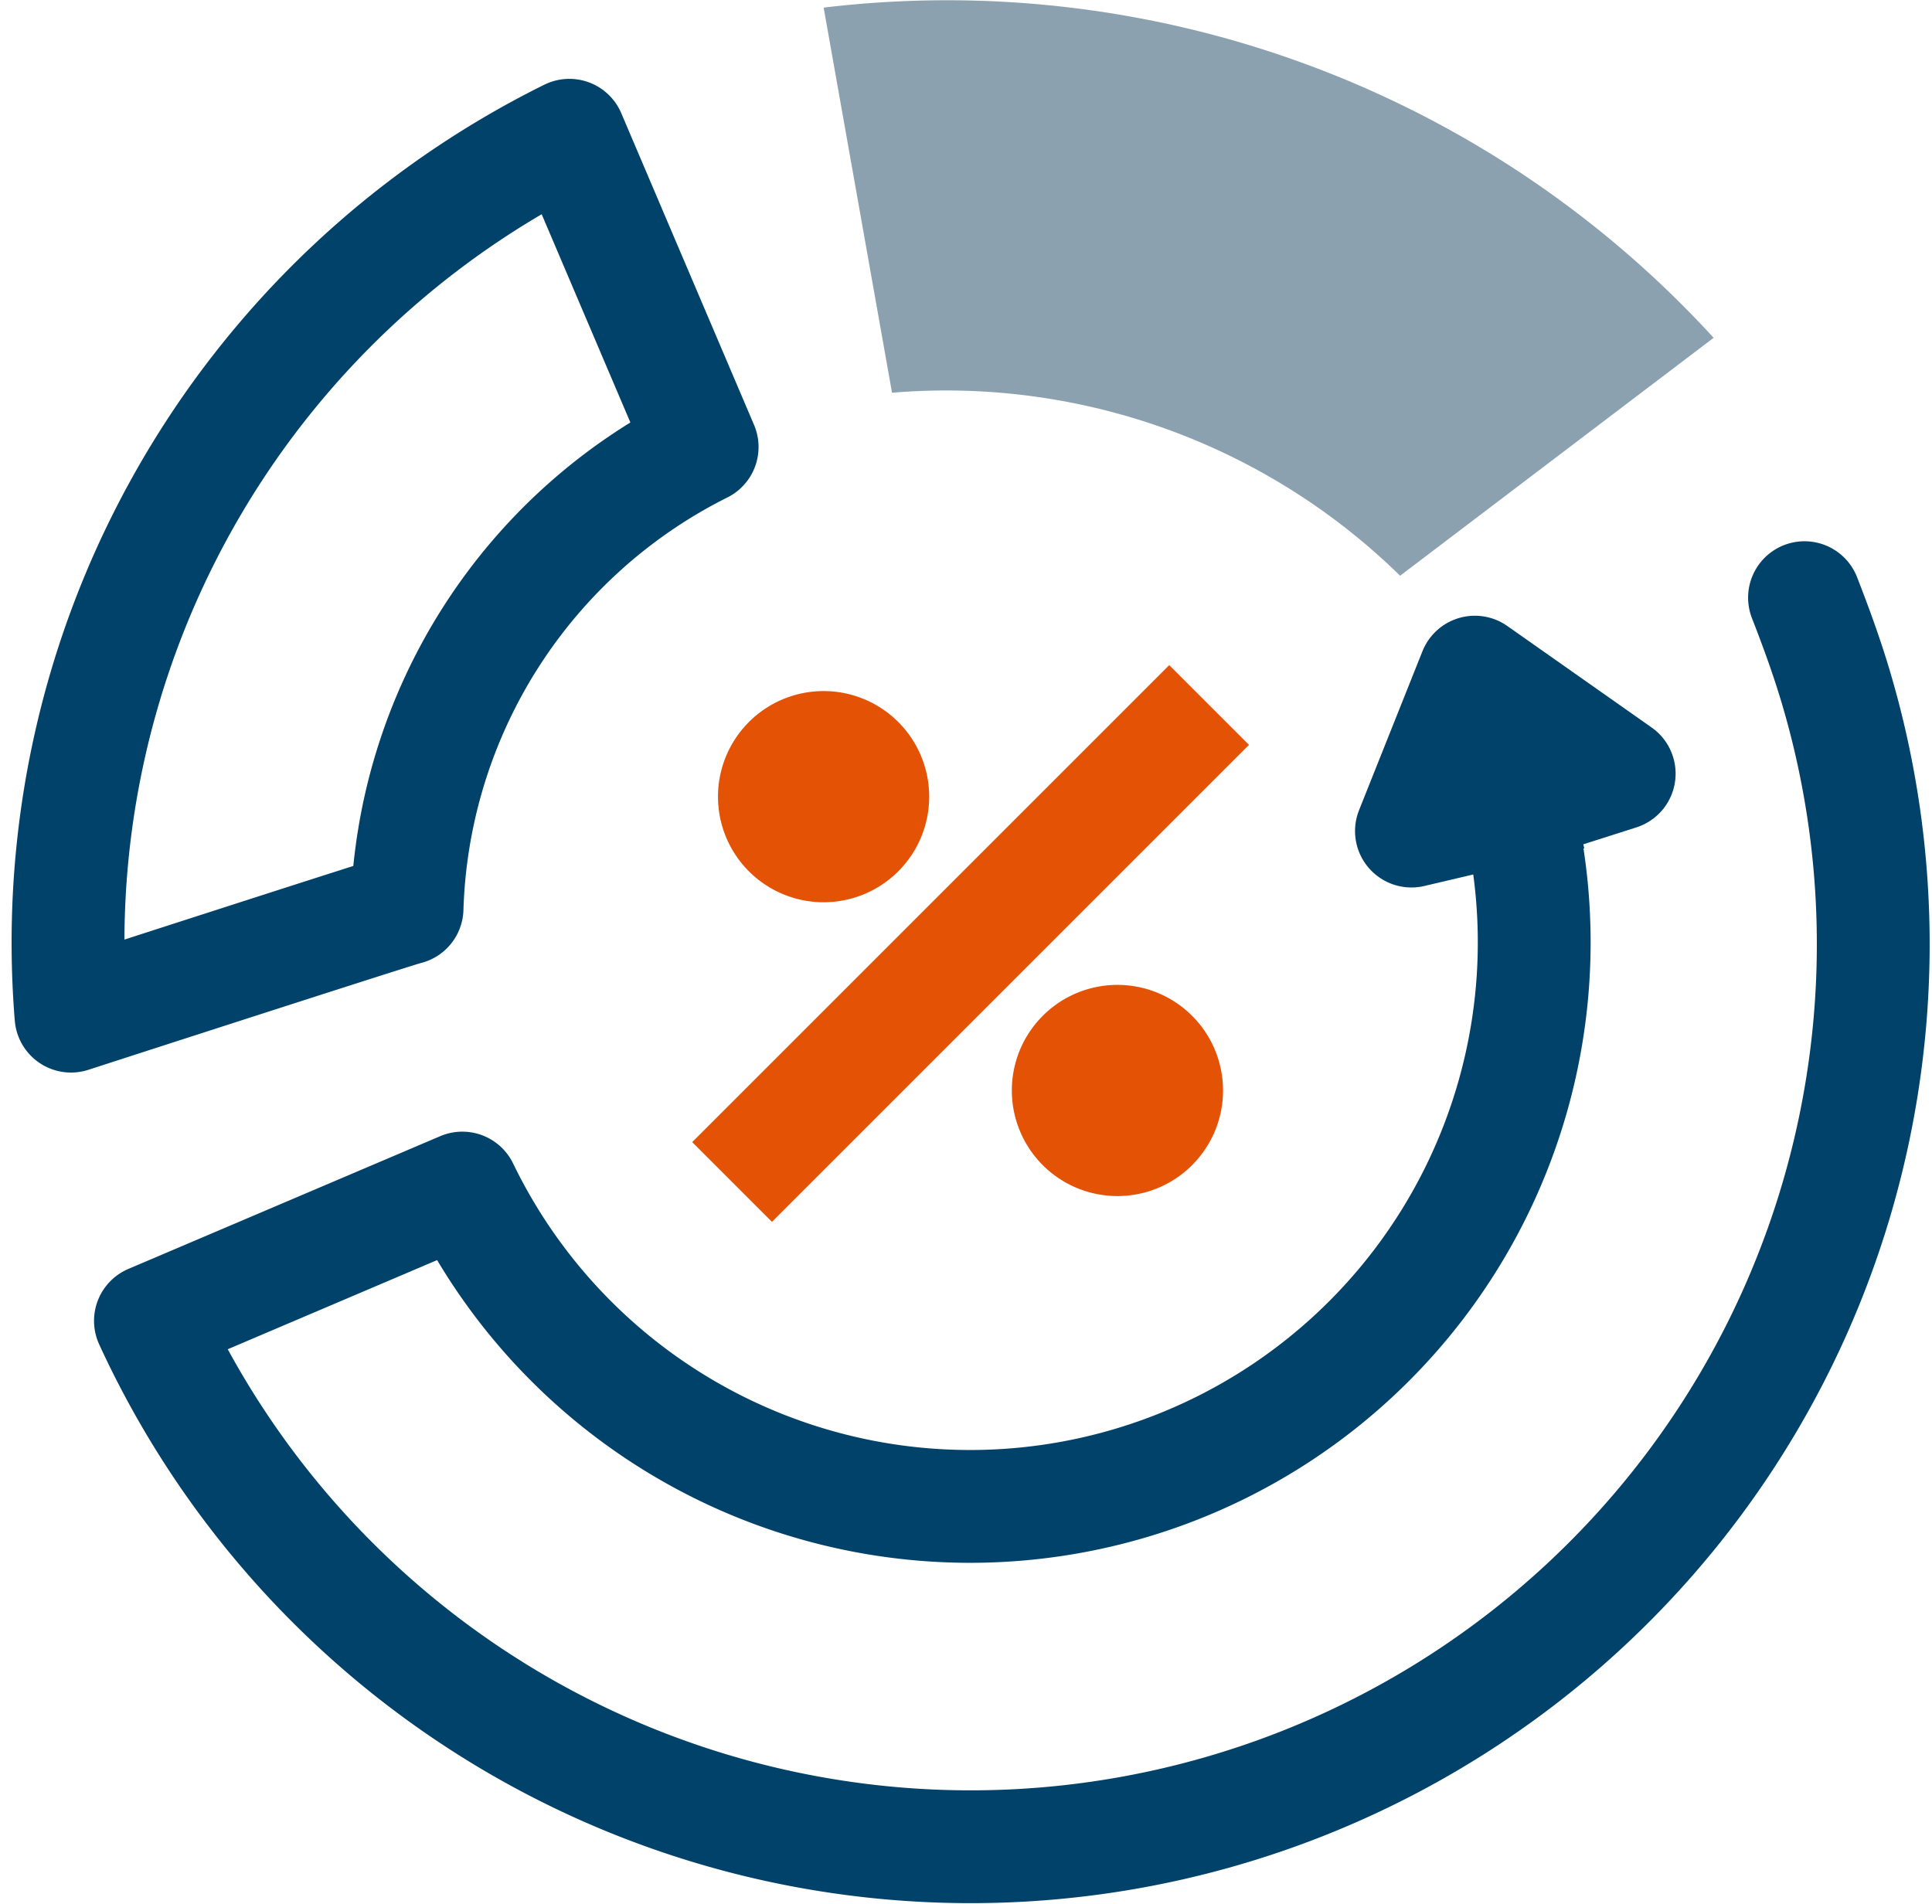
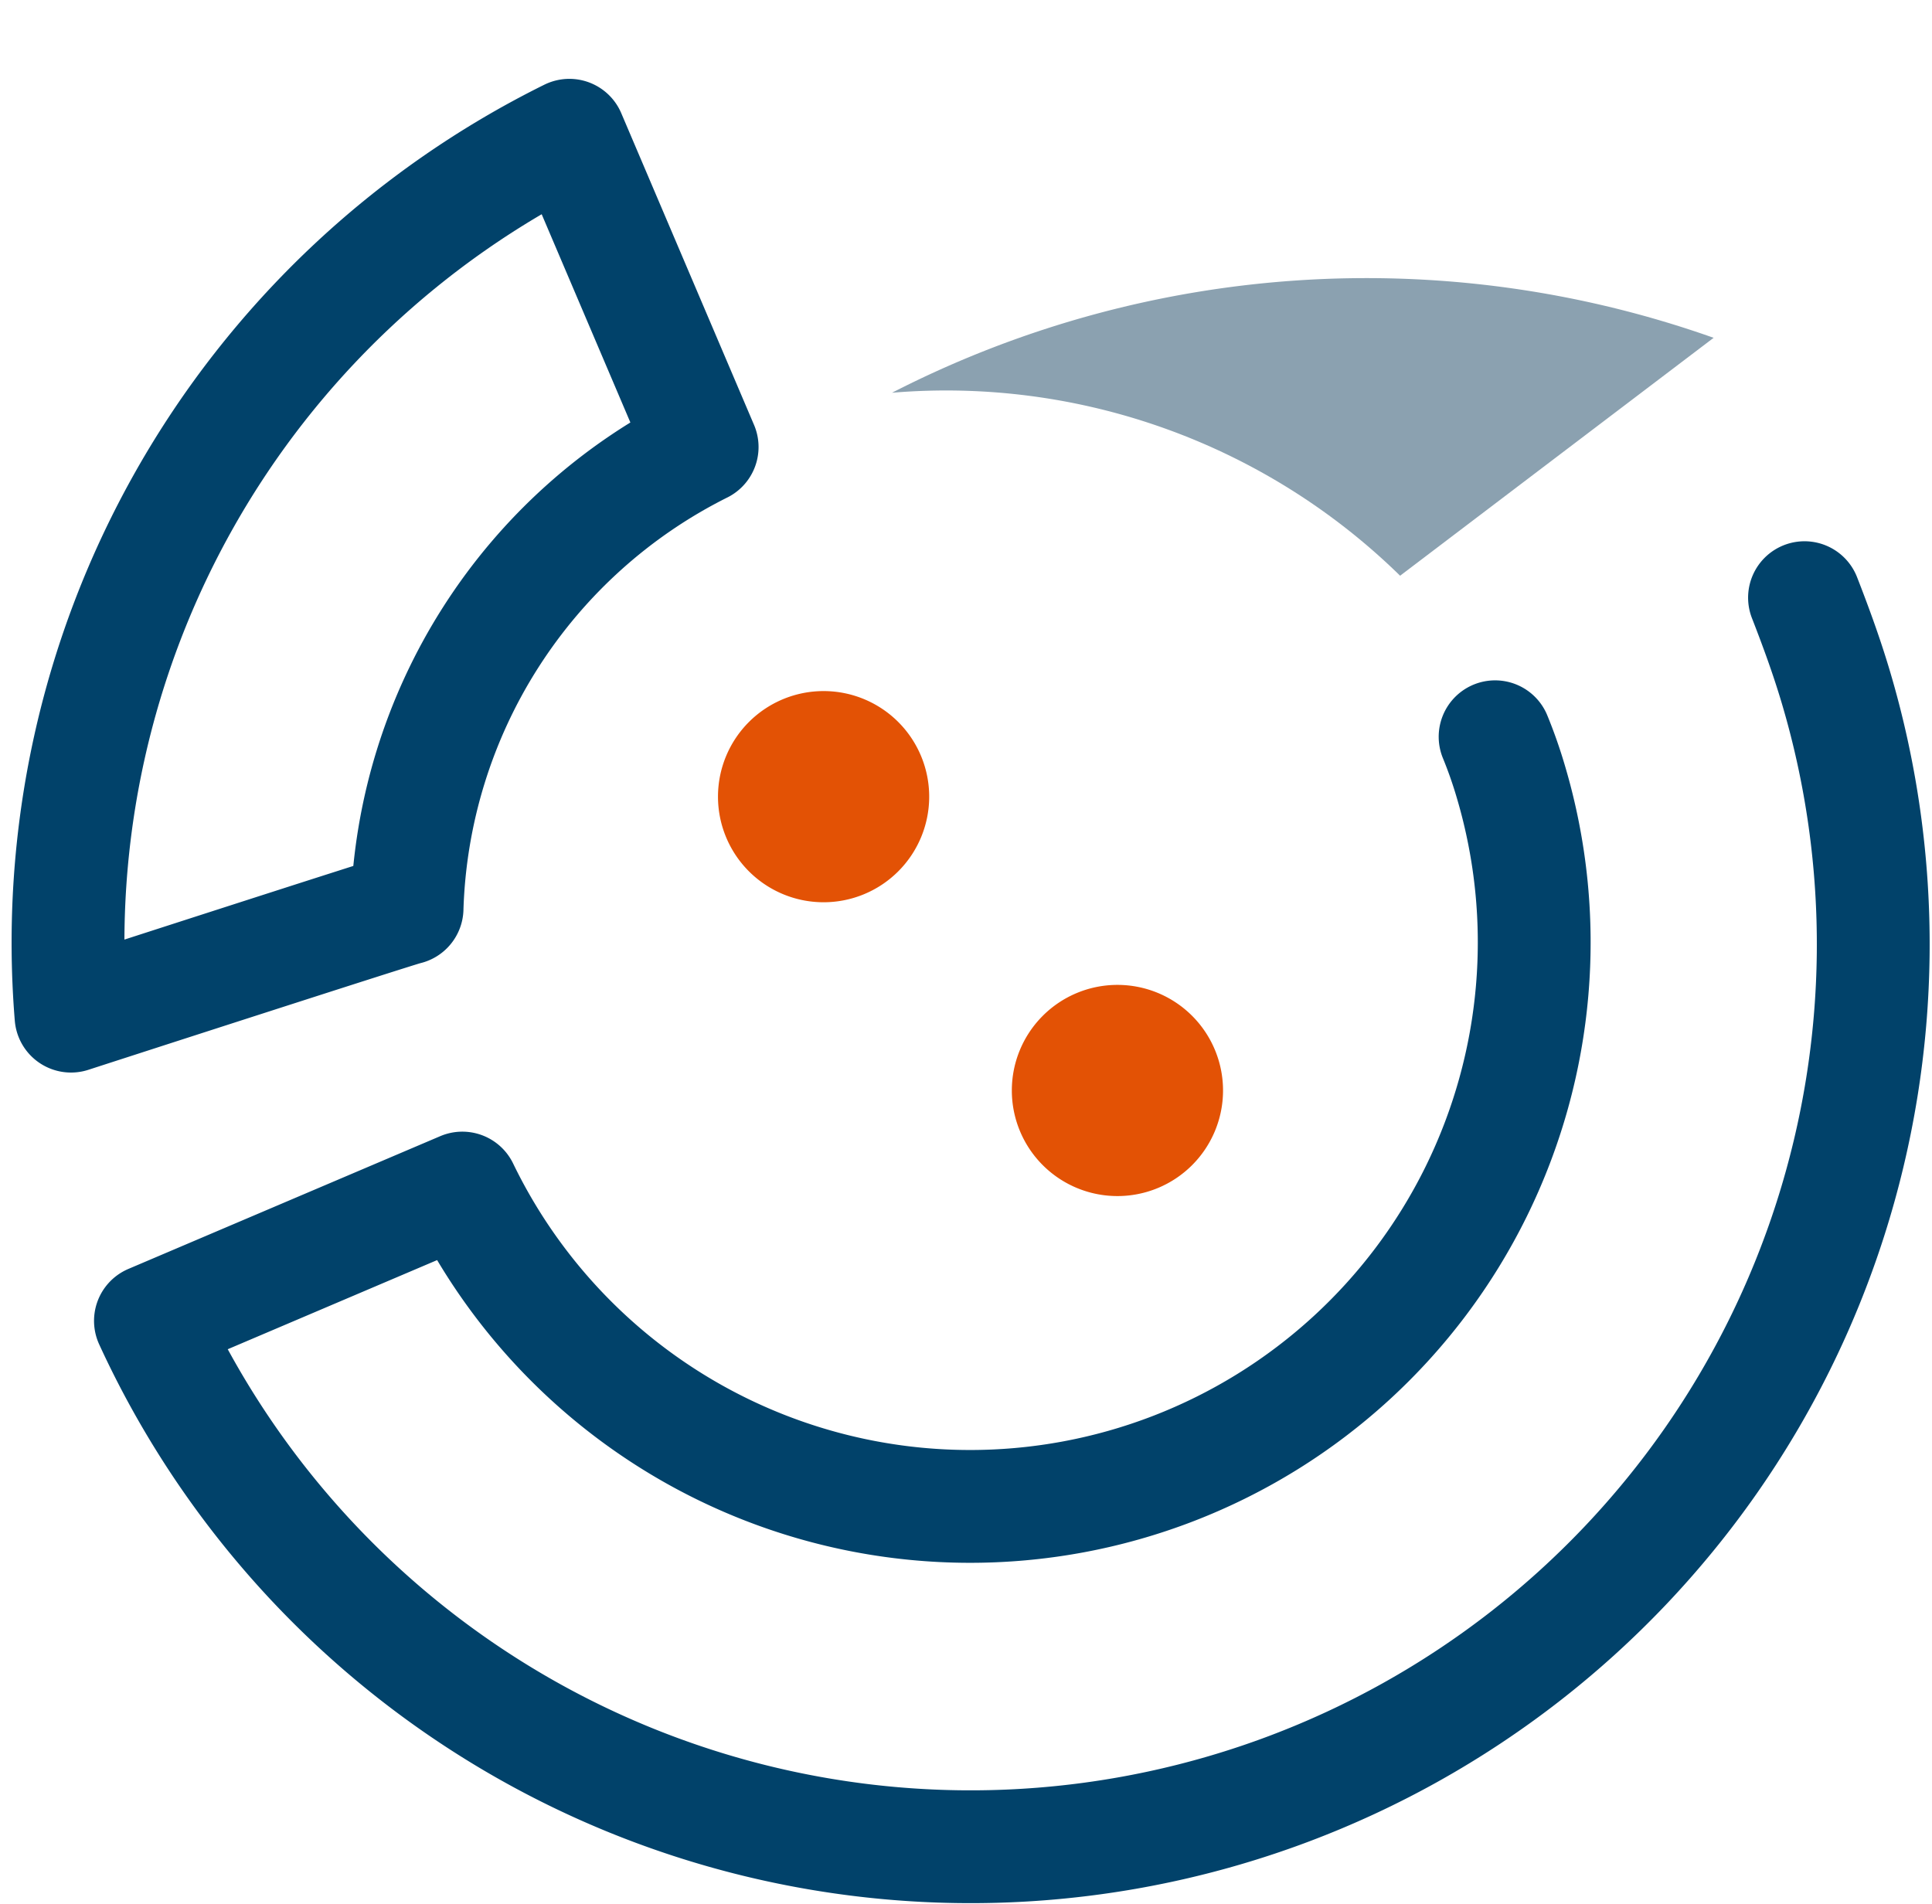
<svg xmlns="http://www.w3.org/2000/svg" width="34.249" height="33.76" viewBox="0 0 34.249 33.76">
  <g id="Icon-Accounting_Finance" data-name="Icon-Accounting&amp;Finance" transform="translate(1.204)">
-     <path id="Path_58970" data-name="Path 58970" d="M26.178,14.071l-1.861.438,1.124-2.818L28,13.491l-1.818.58" transform="translate(-0.5 0.225)" fill="none" stroke="#01426a" stroke-linecap="square" stroke-linejoin="round" stroke-width="2" />
    <g id="Group_92557" data-name="Group 92557" transform="translate(-0.5 0.225)">
      <g id="Group_92800" data-name="Group 92800">
        <path id="Path_58971" data-name="Path 58971" d="M.555,17.79s5.924-1.918,5.957-1.911A9.465,9.465,0,0,1,11.743,7.7L9.389,2.173A15.969,15.969,0,0,0,.555,17.79" fill="none" stroke="#01426a" stroke-linecap="round" stroke-linejoin="round" stroke-width="2" />
        <path id="Path_58972" data-name="Path 58972" d="M31.285,10.371c.2.513.39,1.032.55,1.568A16,16,0,0,1,1.963,23.192l5.529-2.354A10,10,0,0,0,26.084,13.65a8.115,8.115,0,0,0-.284-.813" fill="none" stroke="#01426a" stroke-linecap="round" stroke-linejoin="round" stroke-width="2" />
-         <path id="Path_58973" data-name="Path 58973" d="M24.842,10.706a11.5,11.5,0,0,0-9.007-3.244L14.623.634A18.42,18.42,0,0,1,30.4,6.488Z" transform="translate(-0.726 -0.724)" fill="#8ba1b0" />
-         <line id="Line_1832" data-name="Line 1832" y1="7.042" x2="7.042" transform="translate(12.981 12.981)" fill="none" stroke="#e35205" stroke-linecap="square" stroke-linejoin="round" stroke-width="2" />
+         <path id="Path_58973" data-name="Path 58973" d="M24.842,10.706a11.5,11.5,0,0,0-9.007-3.244A18.42,18.42,0,0,1,30.4,6.488Z" transform="translate(-0.726 -0.724)" fill="#8ba1b0" />
        <path id="Path_58974" data-name="Path 58974" d="M20.477,19.107A1.372,1.372,0,1,1,19.1,17.736,1.372,1.372,0,0,1,20.477,19.107Z" fill="#e35205" stroke="#e35205" stroke-linecap="square" stroke-linejoin="round" stroke-width="1" />
        <path id="Path_58975" data-name="Path 58975" d="M15.268,13.9A1.372,1.372,0,1,1,13.9,12.527,1.372,1.372,0,0,1,15.268,13.9Z" fill="#e35205" stroke="#e35205" stroke-linecap="square" stroke-linejoin="round" stroke-width="1" />
      </g>
    </g>
  </g>
</svg>